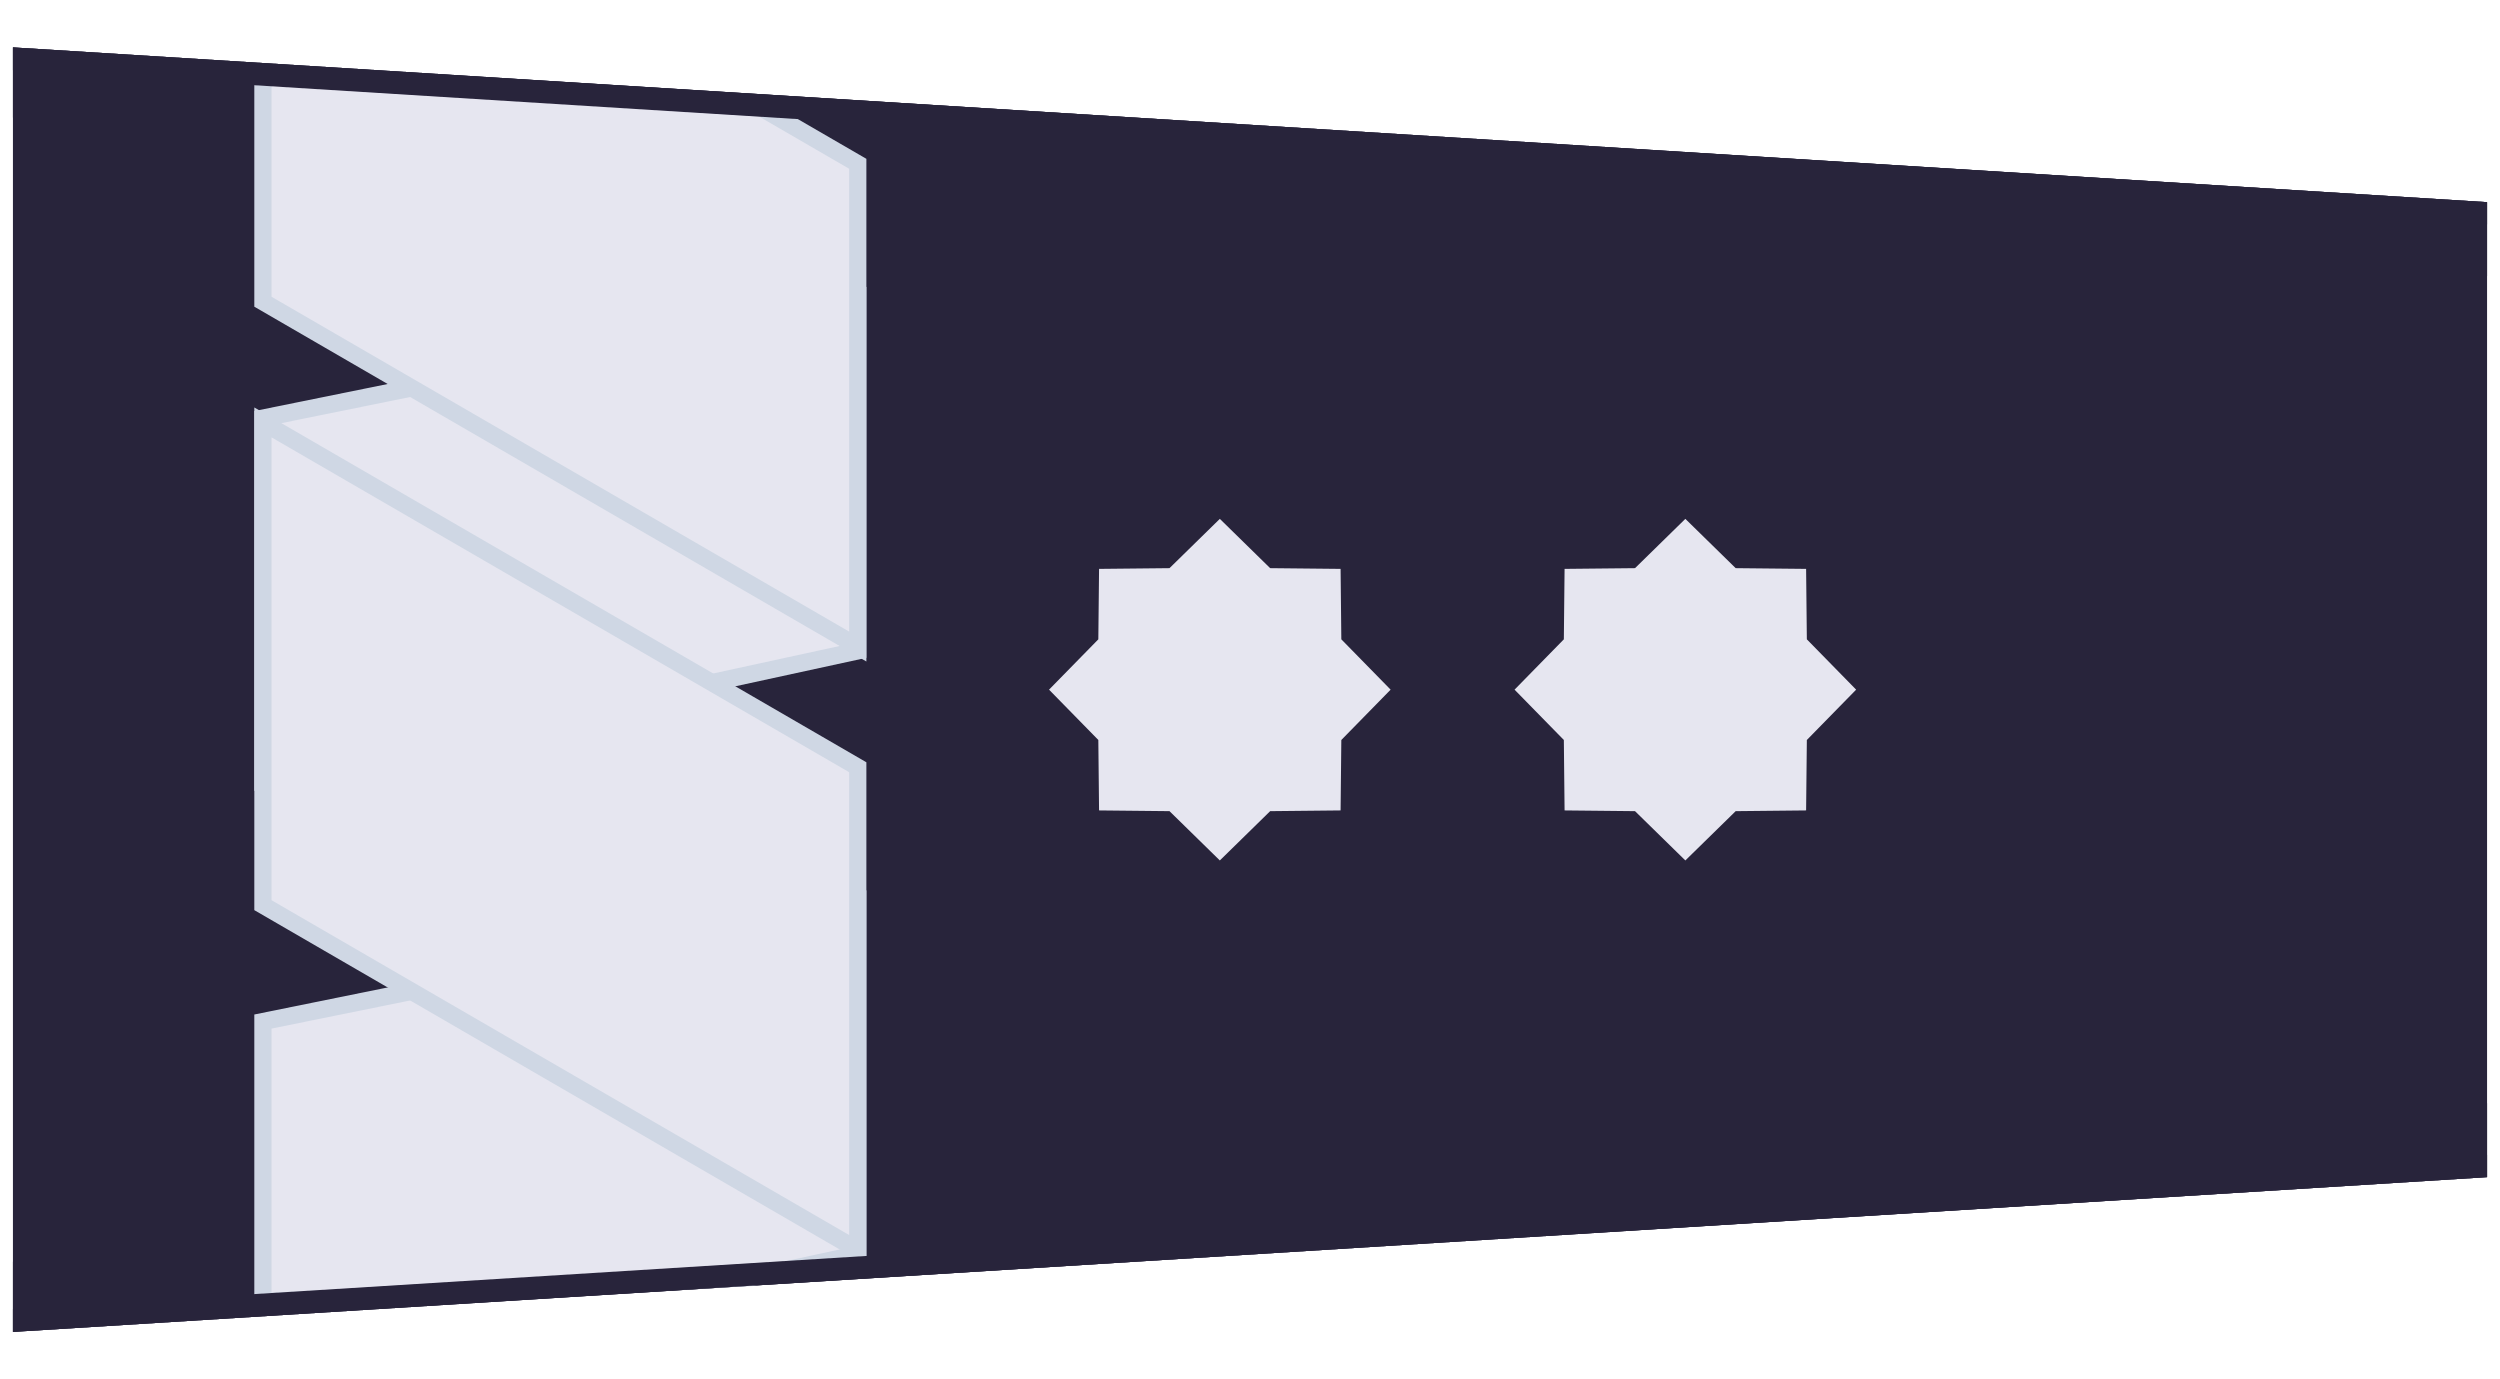
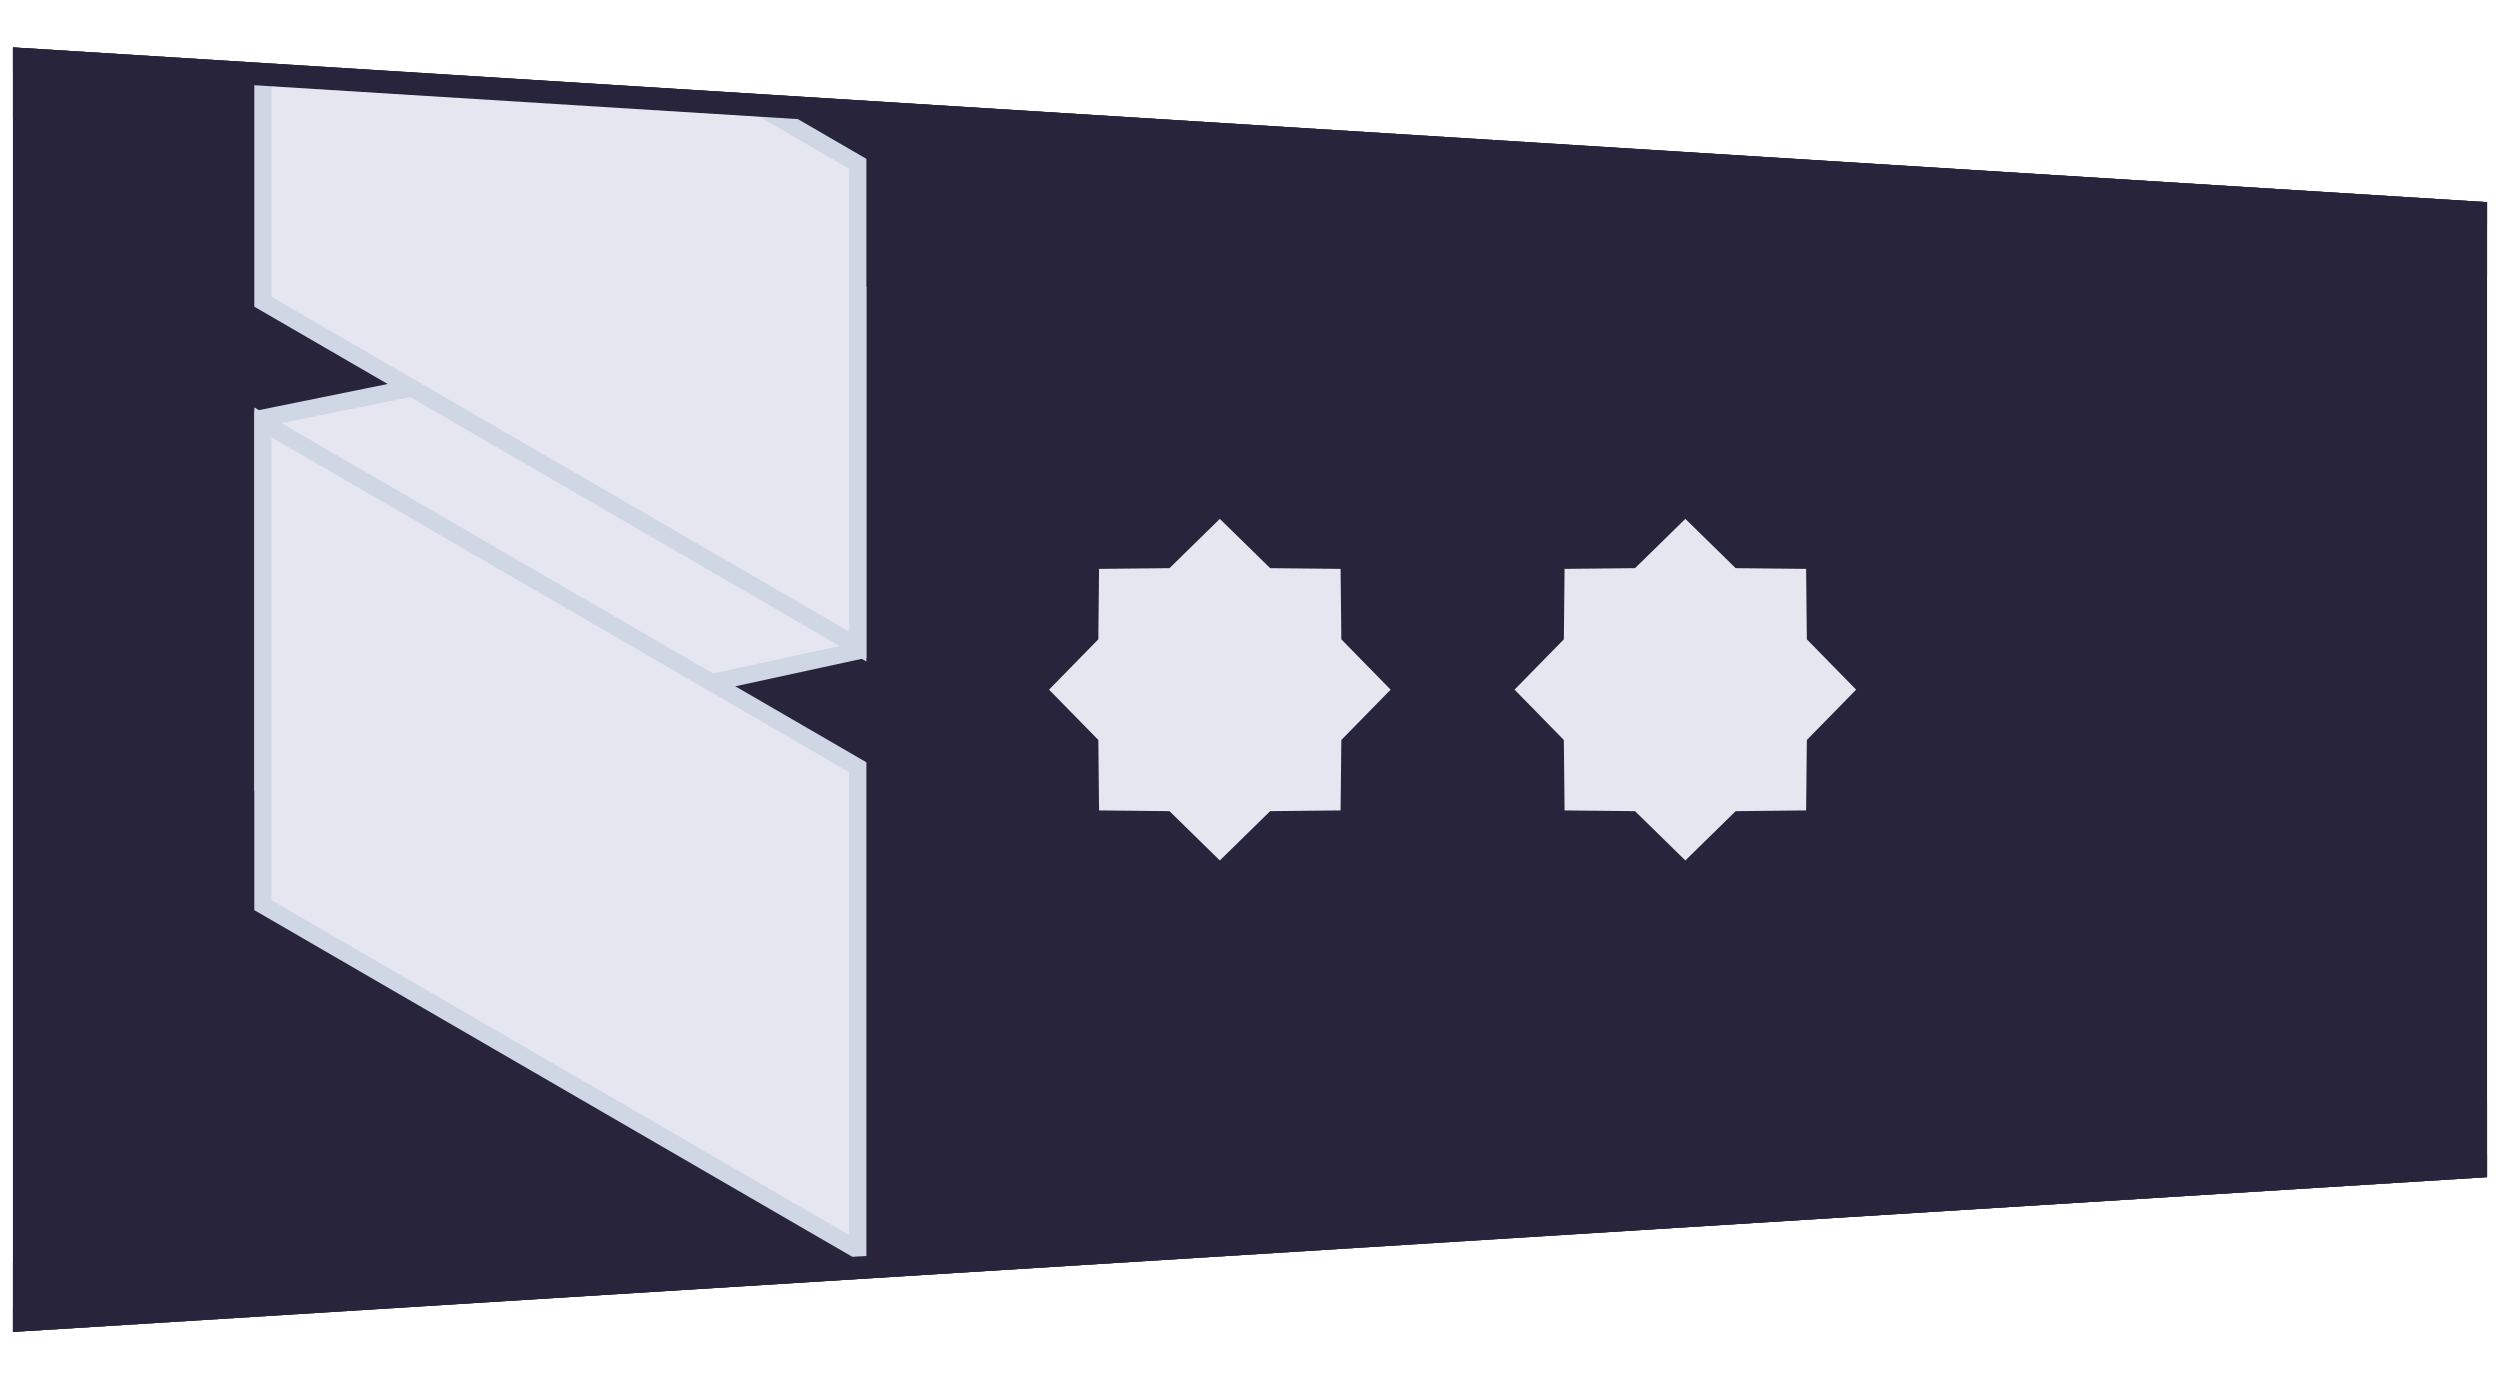
<svg xmlns="http://www.w3.org/2000/svg" xmlns:ns1="http://sodipodi.sourceforge.net/DTD/sodipodi-0.dtd" xmlns:ns2="http://www.inkscape.org/namespaces/inkscape" id="svg2" ns1:version="0.32" ns2:version="0.46" width="290" height="160" version="1.0" ns1:docbase="D:\obrazki\svg\inne\stopnie policji\st" ns1:docname="PL_policja_1995_gen_insp.svg" ns2:export-filename="D:\obrazki\svg\pmw\dyst\POL_PMW_dyst_admirał.svg.png" ns2:export-xdpi="90" ns2:export-ydpi="90" ns2:output_extension="org.inkscape.output.svg.inkscape">
  <defs id="defs5">
    <ns2:perspective ns1:type="inkscape:persp3d" ns2:vp_x="0 : 145 : 1" ns2:vp_y="0 : 1000 : 0" ns2:vp_z="160 : 145 : 1" ns2:persp3d-origin="80 : 96.666667 : 1" id="perspective24" />
  </defs>
  <ns1:namedview ns2:window-height="712" ns2:window-width="1024" ns2:pageshadow="2" ns2:pageopacity="0.0" borderopacity="1.0" bordercolor="#666666" pagecolor="#ffffff" id="base" ns2:zoom="1" ns2:cx="117.43374" ns2:cy="213.26313" ns2:window-x="-4" ns2:window-y="-4" ns2:current-layer="layer2" gridtolerance="5px" showgrid="false" ns2:grid-bbox="false" ns2:grid-points="false" showguides="true" ns2:guide-bbox="true" borderlayer="top">
    <ns2:grid id="GridFromPre046Settings" type="xygrid" originx="0px" originy="0px" spacingx="5px" spacingy="5px" color="#0000ff" empcolor="#0000ff" opacity="0.2" empopacity="0.4" empspacing="5" visible="true" enabled="true" />
  </ns1:namedview>
  <g ns2:groupmode="layer" id="layer3" ns2:label="s" style="display:inline" />
  <g ns2:groupmode="layer" id="layer1" ns2:label="a" style="display:inline" />
  <g ns2:groupmode="layer" id="layer2" ns2:label="d" style="display:inline">
    <g id="g2400" transform="matrix(0,1,-1,0,290.5,-9.9999994e-8)">
      <path ns1:nodetypes="ccccc" id="rect1326" d="M 23.452,2 L 136.548,2 L 154.501,289 L 5.499,289 L 23.452,2 z" style="fill:#28243b;fill-opacity:1;fill-rule:evenodd;stroke:none;stroke-width:2;stroke-linecap:butt;stroke-linejoin:miter;marker:none;marker-start:none;marker-mid:none;marker-end:none;stroke-miterlimit:4;stroke-dasharray:2, 2;stroke-dashoffset:0;stroke-opacity:1;visibility:visible;display:inline;overflow:visible" />
      <path ns1:nodetypes="ccccc" id="path1321" d="M 23.452,2 L 32.027,2 L 13.642,289 L 5.499,289 L 23.452,2 z" style="fill:#28243b;fill-opacity:1;fill-rule:evenodd;stroke:none;stroke-width:2;stroke-linecap:butt;stroke-linejoin:miter;marker:none;marker-start:none;marker-mid:none;marker-end:none;stroke-miterlimit:4;stroke-dasharray:2, 2;stroke-dashoffset:0;stroke-opacity:1;visibility:visible;display:inline;overflow:visible" />
      <path ns1:nodetypes="ccccc" id="path1324" d="M 136.548,2 L 127.973,2 L 146.358,289 L 154.501,289 L 136.548,2 z" style="fill:#28243b;fill-opacity:1;fill-rule:evenodd;stroke:none;stroke-width:2;stroke-linecap:butt;stroke-linejoin:miter;marker:none;marker-start:none;marker-mid:none;marker-end:none;stroke-miterlimit:4;stroke-dasharray:2, 2;stroke-dashoffset:0;stroke-opacity:1;visibility:visible;display:inline;overflow:visible" />
-       <path ns1:nodetypes="cccccc" id="path4832" d="M 104.5,191 L 145.5,191 L 148.185,203.351 L 151,260 L 118.5,260 L 104.5,191 z" style="fill:#e6e6f0;fill-opacity:1;fill-rule:evenodd;stroke:#cfd7e4;stroke-width:2;stroke-linecap:butt;stroke-linejoin:miter;marker:none;marker-start:none;marker-mid:none;marker-end:none;stroke-miterlimit:4;stroke-dasharray:none;stroke-dashoffset:0;stroke-opacity:1;visibility:visible;display:inline;overflow:visible" />
      <path ns1:nodetypes="ccccc" id="path4830" d="M 34.5,191 L 75.5,191 L 90.5,260 L 48.5,260 L 34.5,191 z" style="fill:#e6e6f0;fill-opacity:1;fill-rule:evenodd;stroke:#cfd7e4;stroke-width:2;stroke-linecap:butt;stroke-linejoin:miter;marker:none;marker-start:none;marker-mid:none;marker-end:none;stroke-miterlimit:4;stroke-dasharray:none;stroke-dashoffset:0;stroke-opacity:1;visibility:visible;display:inline;overflow:visible" />
      <path ns1:nodetypes="ccccc" id="rect1322" d="M 89,191 L 145,191 L 105,260 L 49,260 L 89,191 z" style="fill:#e6e6f0;fill-opacity:1;fill-rule:evenodd;stroke:#cfd7e4;stroke-width:2;stroke-linecap:butt;stroke-linejoin:miter;marker:none;marker-start:none;marker-mid:none;marker-end:none;stroke-miterlimit:4;stroke-dasharray:none;stroke-dashoffset:0;stroke-opacity:1;visibility:visible;display:inline;overflow:visible" />
      <path ns1:nodetypes="cccccc" id="path3955" d="M 19,191 L 75,191 L 35,260 L 8.5,260 L 12.375,202.428 L 19,191 z" style="fill:#e6e6f0;fill-opacity:1;fill-rule:evenodd;stroke:#cfd7e4;stroke-width:2;stroke-linecap:butt;stroke-linejoin:miter;marker:none;marker-start:none;marker-mid:none;marker-end:none;stroke-miterlimit:4;stroke-dasharray:none;stroke-dashoffset:0;stroke-opacity:1;visibility:visible;display:inline;overflow:visible" />
      <path ns1:nodetypes="ccccc" id="path4847" d="M 23.452,2 L 26.027,2 L 8.142,289 L 5.499,289 L 23.452,2 z" style="fill:#28243b;fill-opacity:1;fill-rule:evenodd;stroke:none;stroke-width:2;stroke-linecap:butt;stroke-linejoin:miter;marker:none;marker-start:none;marker-mid:none;marker-end:none;stroke-miterlimit:4;stroke-dasharray:2, 2;stroke-dashoffset:0;stroke-opacity:1;visibility:visible;display:inline;overflow:visible" />
      <path ns1:nodetypes="ccccc" id="path4849" d="M 136.548,2 L 133.973,2 L 151.858,289 L 154.501,289 L 136.548,2 z" style="fill:#28243b;fill-opacity:1;fill-rule:evenodd;stroke:none;stroke-width:2;stroke-linecap:butt;stroke-linejoin:miter;marker:none;marker-start:none;marker-mid:none;marker-end:none;stroke-miterlimit:4;stroke-dasharray:2, 2;stroke-dashoffset:0;stroke-opacity:1;visibility:visible;display:inline;overflow:visible" />
      <g transform="translate(2.219,21)" id="g1357" style="display:inline">
-         <rect style="opacity:1;fill:#28243b;fill-opacity:1;fill-rule:evenodd;stroke:none;stroke-width:2;stroke-linecap:butt;stroke-linejoin:miter;marker:none;marker-start:none;marker-mid:none;marker-end:none;stroke-miterlimit:4;stroke-dasharray:2, 2;stroke-dashoffset:0;stroke-opacity:1;visibility:visible;display:inline;overflow:visible" id="rect1359" width="39.5" height="45" x="58.031" y="51.5" />
        <path ns1:type="star" style="opacity:1;fill:#e6e6f0;fill-opacity:1;fill-rule:evenodd;stroke:none;stroke-width:2;stroke-linecap:butt;stroke-linejoin:miter;marker:none;marker-start:none;marker-mid:none;marker-end:none;stroke-miterlimit:4;stroke-dasharray:2, 2;stroke-dashoffset:0;stroke-opacity:1;visibility:visible;display:inline;overflow:visible" id="path1361" ns1:sides="8" ns1:cx="302" ns1:cy="335.5" ns1:r1="19.811613" ns1:r2="15.254942" ns1:arg1="-0.78539816" ns1:arg2="-0.39269908" ns2:flatsided="false" ns2:rounded="0" ns2:randomized="0" d="M 316.009,321.491 L 316.094,329.662 L 321.812,335.5 L 316.094,341.338 L 316.009,349.509 L 307.838,349.594 L 302,355.312 L 296.162,349.594 L 287.991,349.509 L 287.906,341.338 L 282.188,335.5 L 287.906,329.662 L 287.991,321.491 L 296.162,321.406 L 302,315.688 L 307.838,321.406 L 316.009,321.491 z" transform="translate(-224.219,-261.5)" />
      </g>
      <g transform="translate(2.219,75)" id="g1363" style="display:inline">
        <rect style="opacity:1;fill:#28243b;fill-opacity:1;fill-rule:evenodd;stroke:none;stroke-width:2;stroke-linecap:butt;stroke-linejoin:miter;marker:none;marker-start:none;marker-mid:none;marker-end:none;stroke-miterlimit:4;stroke-dasharray:2, 2;stroke-dashoffset:0;stroke-opacity:1;visibility:visible;display:inline;overflow:visible" id="rect1365" width="39.5" height="45" x="58.031" y="51.5" />
        <path ns1:type="star" style="opacity:1;fill:#e6e6f0;fill-opacity:1;fill-rule:evenodd;stroke:none;stroke-width:2;stroke-linecap:butt;stroke-linejoin:miter;marker:none;marker-start:none;marker-mid:none;marker-end:none;stroke-miterlimit:4;stroke-dasharray:2, 2;stroke-dashoffset:0;stroke-opacity:1;visibility:visible;display:inline;overflow:visible" id="path1367" ns1:sides="8" ns1:cx="302" ns1:cy="335.5" ns1:r1="19.811613" ns1:r2="15.254942" ns1:arg1="-0.78539816" ns1:arg2="-0.39269908" ns2:flatsided="false" ns2:rounded="0" ns2:randomized="0" d="M 316.009,321.491 L 316.094,329.662 L 321.812,335.5 L 316.094,341.338 L 316.009,349.509 L 307.838,349.594 L 302,355.312 L 296.162,349.594 L 287.991,349.509 L 287.906,341.338 L 282.188,335.5 L 287.906,329.662 L 287.991,321.491 L 296.162,321.406 L 302,315.688 L 307.838,321.406 L 316.009,321.491 z" transform="translate(-224.219,-261.5)" />
      </g>
    </g>
  </g>
</svg>